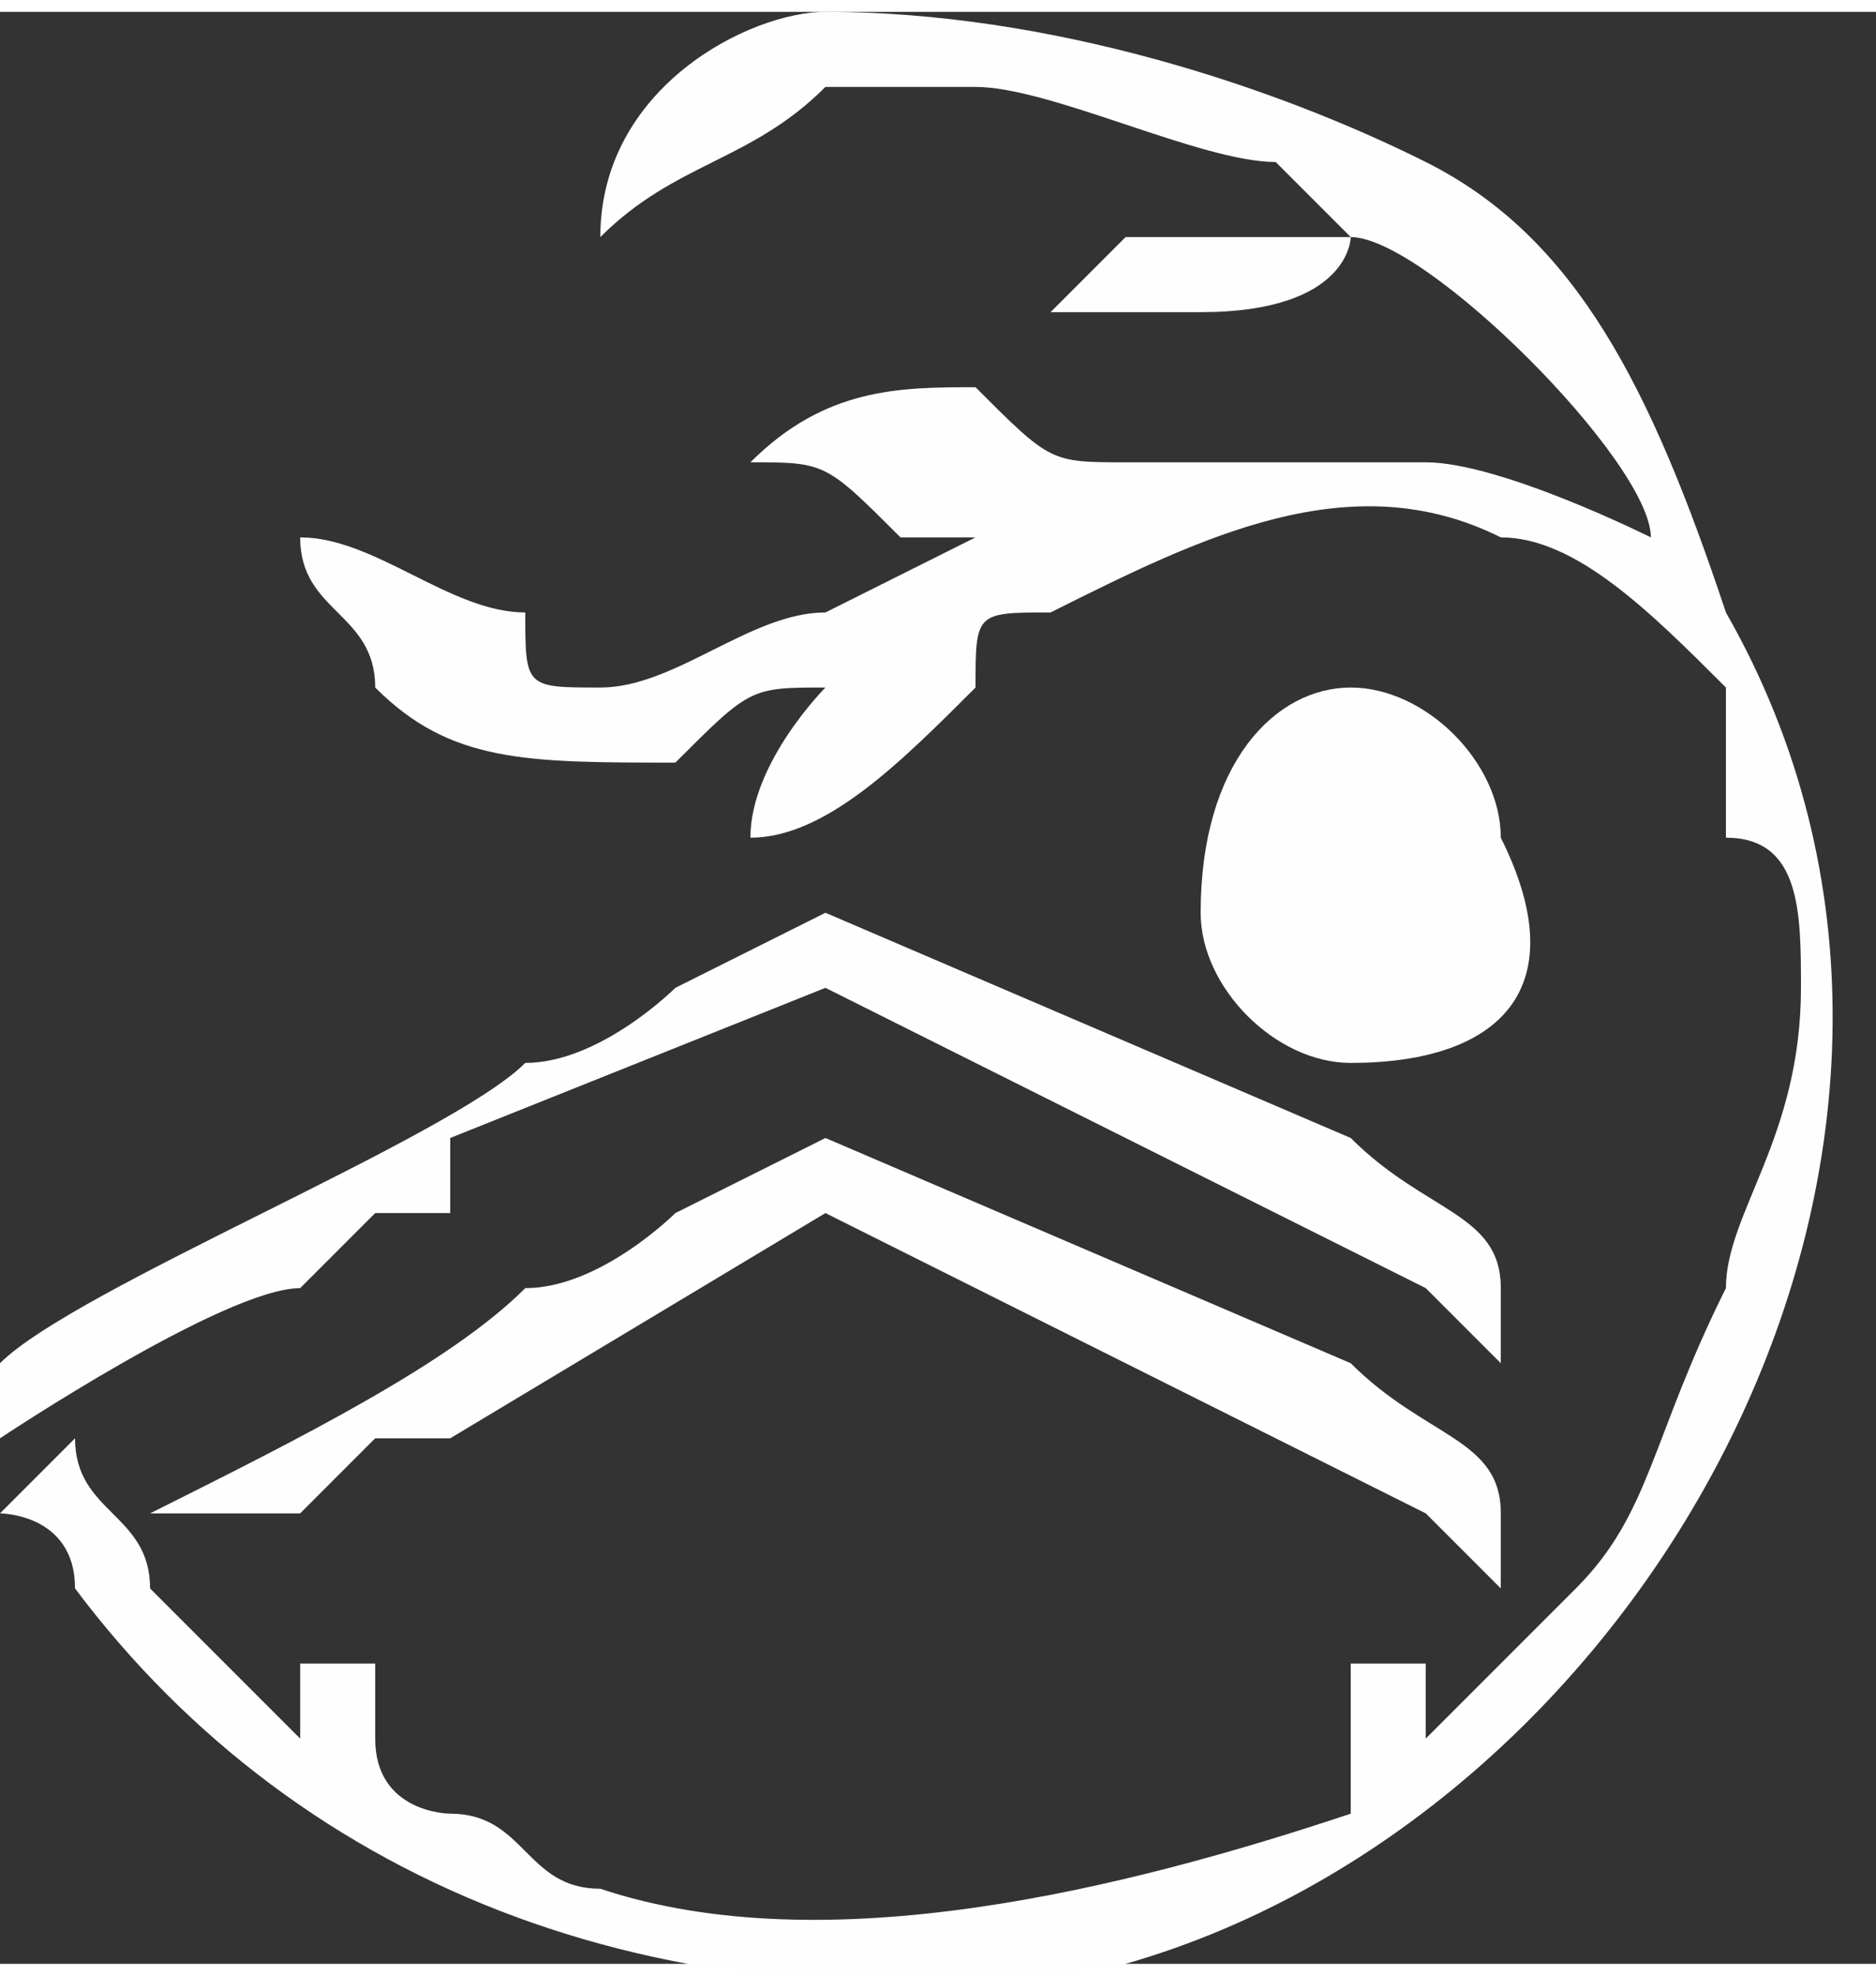
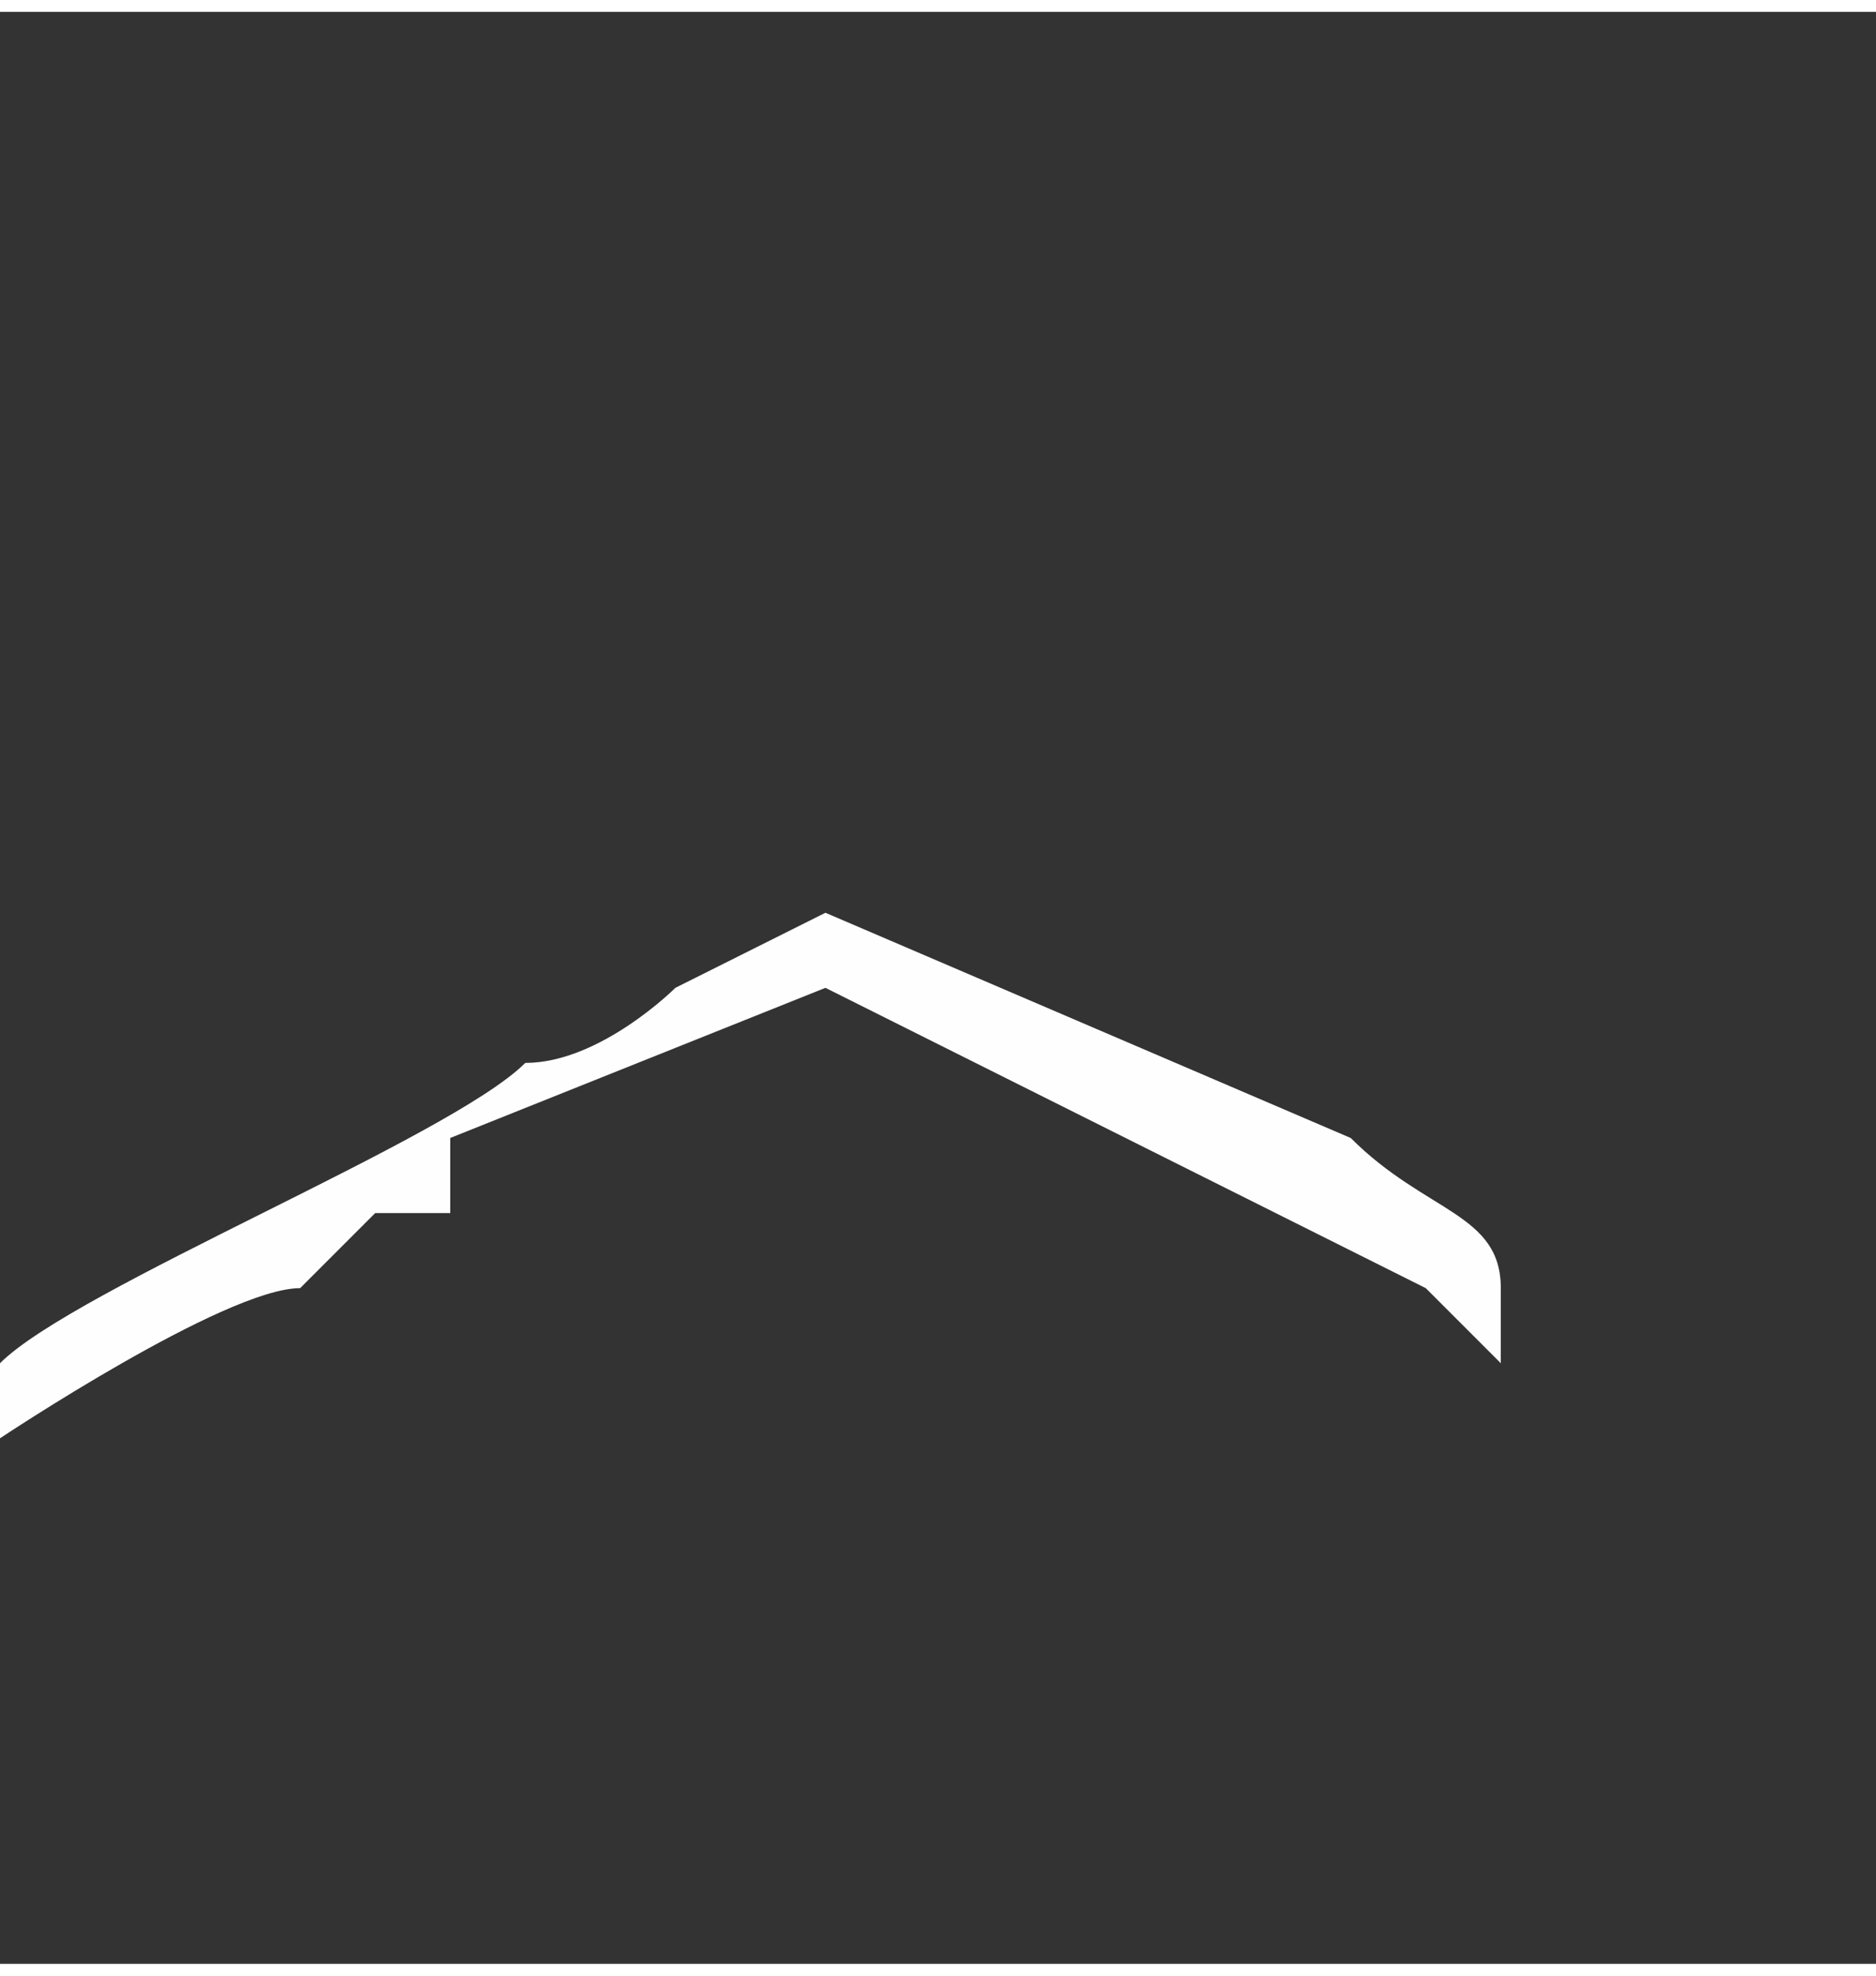
<svg xmlns="http://www.w3.org/2000/svg" xml:space="preserve" width="38px" height="40px" version="1.1" style="shape-rendering:geometricPrecision; text-rendering:geometricPrecision; image-rendering:optimizeQuality; fill-rule:evenodd; clip-rule:evenodd" viewBox="0 0 0.25 0.26">
  <rect x="0" y="0" width="0.25" height="0.26" fill="#333333" stroke="none" />
  <defs>
    <style type="text/css">
   
    .fil0 {fill:#FEFEFE}
   
  </style>
  </defs>
  <g id="Слой_x0020_1">
    <g id="_2038905780272">
-       <path class="fil0" d="M0.16 0.12c0,0.01 0.01,0.02 0.02,0.02 0.02,0 0.03,-0.01 0.02,-0.03 0,-0.01 -0.01,-0.02 -0.02,-0.02 -0.01,0 -0.02,0.01 -0.02,0.03z" />
-       <path class="fil0" d="M0.18 0.22l0 0.02c-0.03,0.01 -0.07,0.02 -0.1,0.01 -0.01,0 -0.01,-0.01 -0.02,-0.01 0,0 -0.01,0 -0.01,-0.01l0 -0.01c0,0 0,0 -0.01,0l0 0.01c0,0 -0.01,-0.01 -0.02,-0.02 0,-0.01 -0.01,-0.01 -0.01,-0.02l-0.01 0.01c0,0 0.01,0 0.01,0.01 0.03,0.04 0.08,0.06 0.14,0.05 0.07,-0.02 0.12,-0.11 0.08,-0.18 -0.01,-0.03 -0.02,-0.05 -0.04,-0.06 -0.02,-0.01 -0.05,-0.02 -0.08,-0.02 0,0 0,0 0,0 -0.01,0 -0.03,0.01 -0.03,0.03 0.01,-0.01 0.02,-0.01 0.03,-0.02 0,0 0,0 0.01,0 0,0 0,0 0,0l0.01 0c0.01,0 0.03,0.01 0.04,0.01 0,0 0,0 0,0 0,0 0,0 0,0 0,0 0.01,0.01 0.01,0.01 0,0 0,0 0,0 -0.01,0 -0.02,0 -0.03,0 0,0 -0.01,0.01 -0.01,0.01 0.01,0 0.01,0 0.02,0 0.02,0 0.02,-0.01 0.02,-0.01 0.01,0 0.04,0.03 0.04,0.04 0,0 -0.02,-0.01 -0.03,-0.01 -0.02,0 -0.03,0 -0.04,0 -0.01,0 -0.01,0 -0.02,-0.01 -0.01,0 -0.02,0 -0.03,0.01 0.01,0 0.01,0 0.02,0.01 0,0 0.01,0 0.01,0 0,0 -0.02,0.01 -0.02,0.01 -0.01,0 -0.02,0.01 -0.03,0.01 -0.01,0 -0.01,0 -0.01,-0.01 -0.01,0 -0.02,-0.01 -0.03,-0.01 0,0.01 0.01,0.01 0.01,0.02 0.01,0.01 0.02,0.01 0.04,0.01 0.01,-0.01 0.01,-0.01 0.02,-0.01 0,0 -0.01,0.01 -0.01,0.02 0.01,0 0.02,-0.01 0.03,-0.02 0,-0.01 0,-0.01 0.01,-0.01 0.02,-0.01 0.04,-0.02 0.06,-0.01 0.01,0 0.02,0.01 0.03,0.02 0,0 0,0.01 0,0.02 0.01,0 0.01,0.01 0.01,0.02 0,0.02 -0.01,0.03 -0.01,0.04 -0.01,0.02 -0.01,0.03 -0.02,0.04 0,0 -0.02,0.02 -0.02,0.02l0 -0.01c-0.01,0 -0.01,0 -0.01,0z" />
      <path class="fil0" d="M0.05 0.16c0,0 0,0 0.01,0l0 -0.01 0.05 -0.02 0.06 0.03 0 0 0.02 0.01c0,0 0.01,0.01 0.01,0.01l0 -0.01c0,-0.01 -0.01,-0.01 -0.02,-0.02l-0.07 -0.03 -0.02 0.01c0,0 -0.01,0.01 -0.02,0.01 -0.01,0.01 -0.06,0.03 -0.07,0.04l0 0.01c0,0 0.03,-0.02 0.04,-0.02l0 0c0,0 0,0 0,0l0.01 -0.01z" />
-       <path class="fil0" d="M0.05 0.19c0,0 0,0 0.01,0l0 0 0.05 -0.03 0.06 0.03 0 0 0.02 0.01c0,0 0.01,0.01 0.01,0.01l0 -0.01c0,-0.01 -0.01,-0.01 -0.02,-0.02l-0.07 -0.03 -0.02 0.01c0,0 -0.01,0.01 -0.02,0.01 -0.01,0.01 -0.03,0.02 -0.05,0.03l0.01 0c0,0 0.01,0 0.01,0l0 0c0,0 0,0 0,0l0.01 -0.01z" />
    </g>
  </g>
</svg>